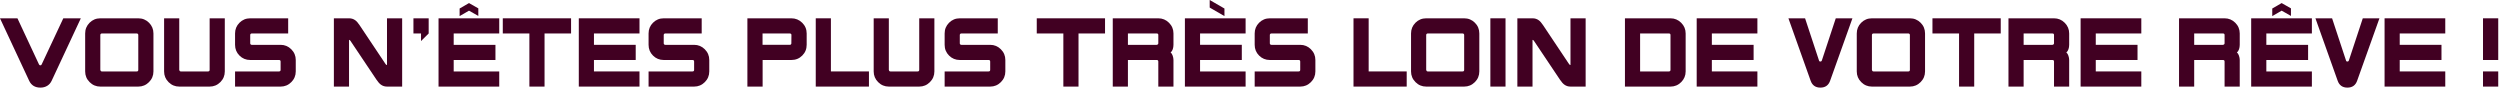
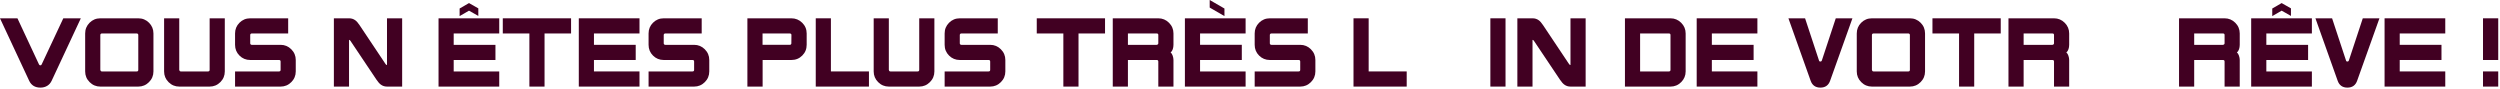
<svg xmlns="http://www.w3.org/2000/svg" width="591" height="21" viewBox="0 0 591 21">
  <g id="Page-1" fill="none" fill-rule="evenodd">
    <g id="step1-title" fill="#410022">
      <path id="Fill-1" d="M19.107,4.329 L12.203,19.107 C11.954,19.63 11.599,20.028 11.139,20.302 C10.679,20.575 10.15,20.712 9.553,20.712 C8.296,20.712 7.414,20.178 6.903,19.107 L0,4.329 L4.123,4.329 L9.217,15.226 C9.292,15.375 9.398,15.45 9.534,15.45 C9.684,15.45 9.789,15.375 9.852,15.226 L14.964,4.329 L19.107,4.329 Z" />
      <path id="Fill-3" d="M32.691,16.514 L32.691,8.266 C32.691,8.167 32.657,8.083 32.588,8.014 C32.52,7.946 32.436,7.912 32.337,7.912 L24.07,7.912 C23.971,7.912 23.887,7.946 23.818,8.014 C23.75,8.083 23.716,8.167 23.716,8.266 L23.716,16.514 C23.716,16.576 23.744,16.654 23.8,16.747 C23.856,16.84 23.946,16.887 24.07,16.887 L32.337,16.887 C32.573,16.887 32.691,16.763 32.691,16.514 L32.691,16.514 Z M36.274,16.887 C36.274,17.87 35.922,18.713 35.219,19.415 C34.517,20.118 33.674,20.47 32.691,20.47 L23.716,20.47 C22.733,20.47 21.89,20.118 21.188,19.415 C20.484,18.713 20.133,17.87 20.133,16.887 L20.133,7.912 C20.133,6.917 20.482,6.071 21.178,5.374 C21.875,4.678 22.721,4.329 23.716,4.329 L32.691,4.329 C33.686,4.329 34.532,4.678 35.229,5.374 C35.925,6.071 36.274,6.917 36.274,7.912 L36.274,16.887 Z" />
      <path id="Fill-5" d="M53.142,16.887 C53.142,17.87 52.79,18.713 52.088,19.415 C51.385,20.118 50.542,20.47 49.559,20.47 L42.375,20.47 C41.392,20.47 40.55,20.118 39.847,19.415 C39.144,18.713 38.793,17.87 38.793,16.887 L38.793,4.329 L42.375,4.329 L42.375,16.514 C42.375,16.576 42.404,16.654 42.459,16.747 C42.516,16.84 42.605,16.887 42.73,16.887 L49.186,16.887 C49.435,16.887 49.559,16.762 49.559,16.514 L49.559,4.329 L53.142,4.329 L53.142,16.887 Z" />
      <path id="Fill-7" d="M69.916,16.887 C69.916,17.87 69.564,18.713 68.862,19.415 C68.159,20.118 67.317,20.47 66.334,20.47 L55.568,20.47 L55.568,16.887 L65.96,16.887 C66.21,16.887 66.334,16.762 66.334,16.514 L66.334,14.554 C66.334,14.306 66.21,14.181 65.96,14.181 L59.15,14.181 C58.154,14.181 57.309,13.833 56.612,13.137 C55.916,12.44 55.568,11.594 55.568,10.599 L55.568,7.912 C55.568,6.917 55.916,6.071 56.612,5.374 C57.309,4.678 58.154,4.329 59.15,4.329 L68.124,4.329 L68.124,7.912 L59.505,7.912 C59.404,7.912 59.321,7.946 59.252,8.014 C59.184,8.083 59.15,8.167 59.15,8.266 L59.15,10.244 C59.15,10.344 59.184,10.428 59.252,10.496 C59.321,10.565 59.404,10.599 59.505,10.599 L66.334,10.599 C67.317,10.599 68.159,10.95 68.862,11.653 C69.564,12.356 69.916,13.199 69.916,14.181 L69.916,16.887 Z" />
      <path id="Fill-9" d="M95.069,20.469 L91.486,20.469 C90.939,20.469 90.454,20.314 90.031,20.003 C89.707,19.766 89.365,19.381 89.005,18.845 L82.828,9.628 C82.729,9.491 82.623,9.423 82.511,9.423 L82.511,20.469 L78.928,20.469 L78.928,4.328 L82.511,4.328 C83.071,4.328 83.556,4.478 83.966,4.777 C84.29,5 84.632,5.386 84.993,5.933 L91.151,15.151 C91.262,15.301 91.374,15.375 91.486,15.375 L91.486,4.328 L95.069,4.328 L95.069,20.469 Z" />
-       <polygon id="Fill-11" points="101.339 7.912 99.529 9.703 99.529 7.912 97.737 7.912 97.737 4.329 101.339 4.329" />
      <path id="Fill-13" d="M113.075,3.769 L110.873,2.519 L108.653,3.806 L108.653,2.015 L110.873,0.727 L113.075,1.977 L113.075,3.769 Z M118.02,20.469 L103.671,20.469 L103.671,4.329 L118.02,4.329 L118.02,7.912 L107.253,7.912 L107.253,10.599 L117.124,10.599 L117.124,14.181 L107.253,14.181 L107.253,16.887 L118.02,16.887 L118.02,20.469 Z" />
      <polygon id="Fill-15" points="135 7.912 128.73 7.912 128.73 20.47 125.147 20.47 125.147 7.912 118.859 7.912 118.859 4.329 135 4.329" />
      <polygon id="Fill-17" points="151.177 20.469 136.828 20.469 136.828 4.328 151.177 4.328 151.177 7.911 140.41 7.911 140.41 10.598 150.281 10.598 150.281 14.181 140.41 14.181 140.41 16.886 151.177 16.886" />
      <path id="Fill-19" d="M167.672,16.887 C167.672,17.87 167.32,18.713 166.618,19.415 C165.915,20.118 165.072,20.47 164.089,20.47 L153.323,20.47 L153.323,16.887 L163.716,16.887 C163.965,16.887 164.089,16.762 164.089,16.514 L164.089,14.554 C164.089,14.306 163.965,14.181 163.716,14.181 L156.905,14.181 C155.91,14.181 155.064,13.833 154.368,13.137 C153.671,12.44 153.323,11.594 153.323,10.599 L153.323,7.912 C153.323,6.917 153.671,6.071 154.368,5.374 C155.064,4.678 155.91,4.329 156.905,4.329 L165.88,4.329 L165.88,7.912 L157.26,7.912 C157.16,7.912 157.076,7.946 157.008,8.014 C156.94,8.083 156.905,8.167 156.905,8.266 L156.905,10.244 C156.905,10.344 156.94,10.428 157.008,10.496 C157.076,10.565 157.16,10.599 157.26,10.599 L164.089,10.599 C165.072,10.599 165.915,10.95 166.618,11.653 C167.32,12.356 167.672,13.199 167.672,14.181 L167.672,16.887 Z" />
      <path id="Fill-21" d="M187.095,8.229 C187.095,8.142 187.058,8.066 186.984,8.005 C186.909,7.942 186.827,7.912 186.741,7.912 L180.266,7.912 L180.266,10.598 L186.722,10.598 C186.822,10.598 186.906,10.565 186.974,10.495 C187.042,10.428 187.077,10.344 187.077,10.243 L187.095,8.229 Z M190.697,10.598 C190.697,11.594 190.349,12.44 189.652,13.136 C188.954,13.832 188.103,14.181 187.095,14.181 L180.284,14.181 L180.284,20.47 L176.683,20.47 L176.683,4.329 L187.077,4.329 C188.072,4.329 188.923,4.678 189.632,5.373 C190.343,6.071 190.697,6.917 190.697,7.912 L190.697,10.598 Z" />
      <polygon id="Fill-23" points="205.419 20.469 192.843 20.469 192.843 4.328 196.426 4.328 196.426 16.886 205.419 16.886" />
      <path id="Fill-25" d="M220.888,16.887 C220.888,17.87 220.536,18.713 219.833,19.415 C219.131,20.118 218.288,20.47 217.305,20.47 L210.121,20.47 C209.139,20.47 208.296,20.118 207.593,19.415 C206.89,18.713 206.539,17.87 206.539,16.887 L206.539,4.329 L210.121,4.329 L210.121,16.514 C210.121,16.576 210.15,16.654 210.205,16.747 C210.261,16.84 210.352,16.887 210.476,16.887 L216.932,16.887 C217.181,16.887 217.305,16.762 217.305,16.514 L217.305,4.329 L220.888,4.329 L220.888,16.887 Z" />
      <path id="Fill-27" d="M237.663,16.887 C237.663,17.87 237.311,18.713 236.608,19.415 C235.906,20.118 235.062,20.47 234.08,20.47 L223.313,20.47 L223.313,16.887 L233.707,16.887 C233.956,16.887 234.08,16.762 234.08,16.514 L234.08,14.554 C234.08,14.306 233.956,14.181 233.707,14.181 L226.896,14.181 C225.901,14.181 225.056,13.833 224.358,13.137 C223.662,12.44 223.313,11.594 223.313,10.599 L223.313,7.912 C223.313,6.917 223.662,6.071 224.358,5.374 C225.056,4.678 225.901,4.329 226.896,4.329 L235.872,4.329 L235.872,7.912 L227.251,7.912 C227.151,7.912 227.067,7.946 226.999,8.014 C226.931,8.083 226.896,8.167 226.896,8.266 L226.896,10.244 C226.896,10.344 226.931,10.428 226.999,10.496 C227.067,10.565 227.151,10.599 227.251,10.599 L234.08,10.599 C235.062,10.599 235.906,10.95 236.608,11.653 C237.311,12.356 237.663,13.199 237.663,14.181 L237.663,16.887 Z" />
      <polygon id="Fill-29" points="261.23 7.912 254.96 7.912 254.96 20.47 251.377 20.47 251.377 7.912 245.089 7.912 245.089 4.329 261.23 4.329" />
      <path id="Fill-31" d="M273.824,10.244 L273.824,8.266 C273.824,8.03 273.699,7.912 273.451,7.912 L266.64,7.912 L266.64,10.599 L273.451,10.599 C273.512,10.599 273.575,10.58 273.637,10.543 C273.761,10.468 273.824,10.369 273.824,10.244 L273.824,10.244 Z M277.407,20.47 L273.824,20.47 L273.824,14.555 C273.824,14.306 273.699,14.182 273.451,14.182 L266.64,14.182 L266.64,20.47 L263.057,20.47 L263.057,4.329 L273.824,4.329 C274.806,4.329 275.649,4.681 276.352,5.384 C277.054,6.086 277.407,6.929 277.407,7.912 L277.407,10.599 C277.407,10.947 277.353,11.286 277.248,11.616 C277.142,11.946 276.97,12.203 276.735,12.39 C276.946,12.564 277.111,12.828 277.229,13.183 C277.347,13.537 277.407,13.87 277.407,14.182 L277.407,20.47 Z" />
      <path id="Fill-33" d="M289.46,3.806 L285.971,1.791 L285.971,0 L289.46,2.015 L289.46,3.806 Z M294.461,20.469 L280.111,20.469 L280.111,4.328 L294.461,4.328 L294.461,7.911 L283.694,7.911 L283.694,10.598 L293.564,10.598 L293.564,14.181 L283.694,14.181 L283.694,16.887 L294.461,16.887 L294.461,20.469 Z" />
      <path id="Fill-35" d="M310.956,16.887 C310.956,17.87 310.604,18.713 309.901,19.415 C309.199,20.118 308.355,20.47 307.373,20.47 L296.606,20.47 L296.606,16.887 L307,16.887 C307.249,16.887 307.373,16.762 307.373,16.514 L307.373,14.554 C307.373,14.306 307.249,14.181 307,14.181 L300.189,14.181 C299.194,14.181 298.349,13.833 297.651,13.137 C296.955,12.44 296.606,11.594 296.606,10.599 L296.606,7.912 C296.606,6.917 296.955,6.071 297.651,5.374 C298.349,4.678 299.194,4.329 300.189,4.329 L309.165,4.329 L309.165,7.912 L300.544,7.912 C300.444,7.912 300.36,7.946 300.292,8.014 C300.224,8.083 300.189,8.167 300.189,8.266 L300.189,10.244 C300.189,10.344 300.224,10.428 300.292,10.496 C300.36,10.565 300.444,10.599 300.544,10.599 L307.373,10.599 C308.355,10.599 309.199,10.95 309.901,11.653 C310.604,12.356 310.956,13.199 310.956,14.181 L310.956,16.887 Z" />
      <polygon id="Fill-37" points="332.544 20.469 319.968 20.469 319.968 4.328 323.551 4.328 323.551 16.886 332.544 16.886" />
-       <path id="Fill-39" d="M346.128,16.514 L346.128,8.266 C346.128,8.167 346.094,8.083 346.025,8.014 C345.957,7.946 345.873,7.912 345.774,7.912 L337.508,7.912 C337.408,7.912 337.324,7.946 337.256,8.014 C337.187,8.083 337.153,8.167 337.153,8.266 L337.153,16.514 C337.153,16.576 337.181,16.654 337.237,16.747 C337.293,16.84 337.383,16.887 337.508,16.887 L345.774,16.887 C346.01,16.887 346.128,16.763 346.128,16.514 L346.128,16.514 Z M349.711,16.887 C349.711,17.87 349.359,18.713 348.656,19.415 C347.953,20.118 347.11,20.47 346.128,20.47 L337.153,20.47 C336.17,20.47 335.327,20.118 334.625,19.415 C333.922,18.713 333.57,17.87 333.57,16.887 L333.57,7.912 C333.57,6.917 333.918,6.071 334.615,5.374 C335.312,4.678 336.157,4.329 337.153,4.329 L346.128,4.329 C347.123,4.329 347.969,4.678 348.666,5.374 C349.362,6.071 349.711,6.917 349.711,7.912 L349.711,16.887 Z" />
      <polygon id="Fill-41" points="352.323 20.469 355.906 20.469 355.906 4.328 352.323 4.328" />
      <path id="Fill-43" d="M374.845,20.469 L371.262,20.469 C370.715,20.469 370.23,20.314 369.807,20.003 C369.483,19.766 369.141,19.381 368.781,18.845 L362.604,9.628 C362.504,9.491 362.399,9.423 362.287,9.423 L362.287,20.469 L358.704,20.469 L358.704,4.328 L362.287,4.328 C362.847,4.328 363.332,4.478 363.742,4.777 C364.066,5 364.407,5.386 364.769,5.933 L370.926,15.151 C371.038,15.301 371.151,15.375 371.262,15.375 L371.262,4.328 L374.845,4.328 L374.845,20.469 Z" />
      <path id="Fill-44" d="M394.904,16.514 L394.904,8.266 C394.904,8.03 394.779,7.912 394.531,7.912 L387.72,7.912 L387.72,16.887 L394.531,16.887 C394.779,16.887 394.904,16.763 394.904,16.514 L394.904,16.514 Z M398.487,16.887 C398.487,17.87 398.134,18.713 397.432,19.415 C396.729,20.118 395.886,20.47 394.904,20.47 L384.137,20.47 L384.137,4.329 L394.904,4.329 C395.886,4.329 396.729,4.681 397.432,5.384 C398.134,6.086 398.487,6.929 398.487,7.912 L398.487,16.887 Z" />
      <polygon id="Fill-45" points="415.448 20.469 401.098 20.469 401.098 4.328 415.448 4.328 415.448 7.911 404.681 7.911 404.681 10.598 414.552 10.598 414.552 14.181 404.681 14.181 404.681 16.886 415.448 16.886" />
      <path id="Fill-46" d="M437.914,4.329 L432.634,19.107 C432.248,20.178 431.482,20.712 430.338,20.712 C429.193,20.712 428.429,20.178 428.043,19.107 L422.781,4.329 L426.719,4.329 L430.021,14.33 C430.059,14.48 430.164,14.555 430.338,14.555 C430.5,14.555 430.611,14.48 430.674,14.33 L433.976,4.329 L437.914,4.329 Z" />
      <path id="Fill-47" d="M451.497,16.514 L451.497,8.266 C451.497,8.167 451.463,8.083 451.394,8.014 C451.326,7.946 451.242,7.912 451.143,7.912 L442.877,7.912 C442.777,7.912 442.693,7.946 442.625,8.014 C442.556,8.083 442.522,8.167 442.522,8.266 L442.522,16.514 C442.522,16.576 442.55,16.654 442.606,16.747 C442.662,16.84 442.752,16.887 442.877,16.887 L451.143,16.887 C451.379,16.887 451.497,16.763 451.497,16.514 L451.497,16.514 Z M455.08,16.887 C455.08,17.87 454.728,18.713 454.025,19.415 C453.322,20.118 452.479,20.47 451.497,20.47 L442.522,20.47 C441.539,20.47 440.696,20.118 439.994,19.415 C439.291,18.713 438.939,17.87 438.939,16.887 L438.939,7.912 C438.939,6.917 439.287,6.071 439.984,5.374 C440.681,4.678 441.526,4.329 442.522,4.329 L451.497,4.329 C452.492,4.329 453.338,4.678 454.035,5.374 C454.731,6.071 455.08,6.917 455.08,7.912 L455.08,16.887 Z" />
      <polygon id="Fill-48" points="472.974 7.912 466.704 7.912 466.704 20.47 463.121 20.47 463.121 7.912 456.833 7.912 456.833 4.329 472.974 4.329" />
      <path id="Fill-49" d="M485.569,10.244 L485.569,8.266 C485.569,8.03 485.444,7.912 485.196,7.912 L478.385,7.912 L478.385,10.599 L485.196,10.599 C485.257,10.599 485.32,10.58 485.382,10.543 C485.506,10.468 485.569,10.369 485.569,10.244 L485.569,10.244 Z M489.152,20.47 L485.569,20.47 L485.569,14.555 C485.569,14.306 485.444,14.182 485.196,14.182 L478.385,14.182 L478.385,20.47 L474.802,20.47 L474.802,4.329 L485.569,4.329 C486.551,4.329 487.394,4.681 488.097,5.384 C488.799,6.086 489.152,6.929 489.152,7.912 L489.152,10.599 C489.152,10.947 489.098,11.286 488.993,11.616 C488.887,11.946 488.715,12.203 488.48,12.39 C488.691,12.564 488.856,12.828 488.974,13.183 C489.092,13.537 489.152,13.87 489.152,14.182 L489.152,20.47 Z" />
-       <polygon id="Fill-50" points="506.206 20.469 491.856 20.469 491.856 4.328 506.206 4.328 506.206 7.911 495.439 7.911 495.439 10.598 505.31 10.598 505.31 14.181 495.439 14.181 495.439 16.886 506.206 16.886" />
      <path id="Fill-51" d="M525.891,10.244 L525.891,8.266 C525.891,8.03 525.766,7.912 525.518,7.912 L518.707,7.912 L518.707,10.599 L525.518,10.599 C525.579,10.599 525.642,10.58 525.704,10.543 C525.828,10.468 525.891,10.369 525.891,10.244 L525.891,10.244 Z M529.474,20.47 L525.891,20.47 L525.891,14.555 C525.891,14.306 525.766,14.182 525.518,14.182 L518.707,14.182 L518.707,20.47 L515.124,20.47 L515.124,4.329 L525.891,4.329 C526.873,4.329 527.716,4.681 528.419,5.384 C529.121,6.086 529.474,6.929 529.474,7.912 L529.474,10.599 C529.474,10.947 529.42,11.286 529.315,11.616 C529.209,11.946 529.037,12.203 528.802,12.39 C529.013,12.564 529.178,12.828 529.296,13.183 C529.414,13.537 529.474,13.87 529.474,14.182 L529.474,20.47 Z" />
      <path id="Fill-52" d="M541.583,3.769 L539.381,2.519 L537.162,3.806 L537.162,2.015 L539.381,0.727 L541.583,1.977 L541.583,3.769 Z M546.529,20.469 L532.179,20.469 L532.179,4.329 L546.529,4.329 L546.529,7.912 L535.763,7.912 L535.763,10.599 L545.633,10.599 L545.633,14.181 L535.763,14.181 L535.763,16.887 L546.529,16.887 L546.529,20.469 Z" />
      <path id="Fill-53" d="M562.5,4.329 L557.221,19.107 C556.835,20.178 556.068,20.712 554.924,20.712 C553.779,20.712 553.015,20.178 552.63,19.107 L547.367,4.329 L551.306,4.329 L554.607,14.33 C554.645,14.48 554.75,14.555 554.924,14.555 C555.087,14.555 555.197,14.48 555.26,14.33 L558.562,4.329 L562.5,4.329 Z" />
      <polygon id="Fill-54" points="578.062 20.469 563.712 20.469 563.712 4.328 578.062 4.328 578.062 7.911 567.295 7.911 567.295 10.598 577.166 10.598 577.166 14.181 567.295 14.181 567.295 16.886 578.062 16.886" />
      <path id="Fill-55" d="M586.981,20.469 L590.583,20.469 L590.583,16.886 L586.981,16.886 L586.981,20.469 Z M586.981,14.181 L590.583,14.181 L590.583,4.328 L586.981,4.328 L586.981,14.181 Z" />
    </g>
  </g>
</svg>